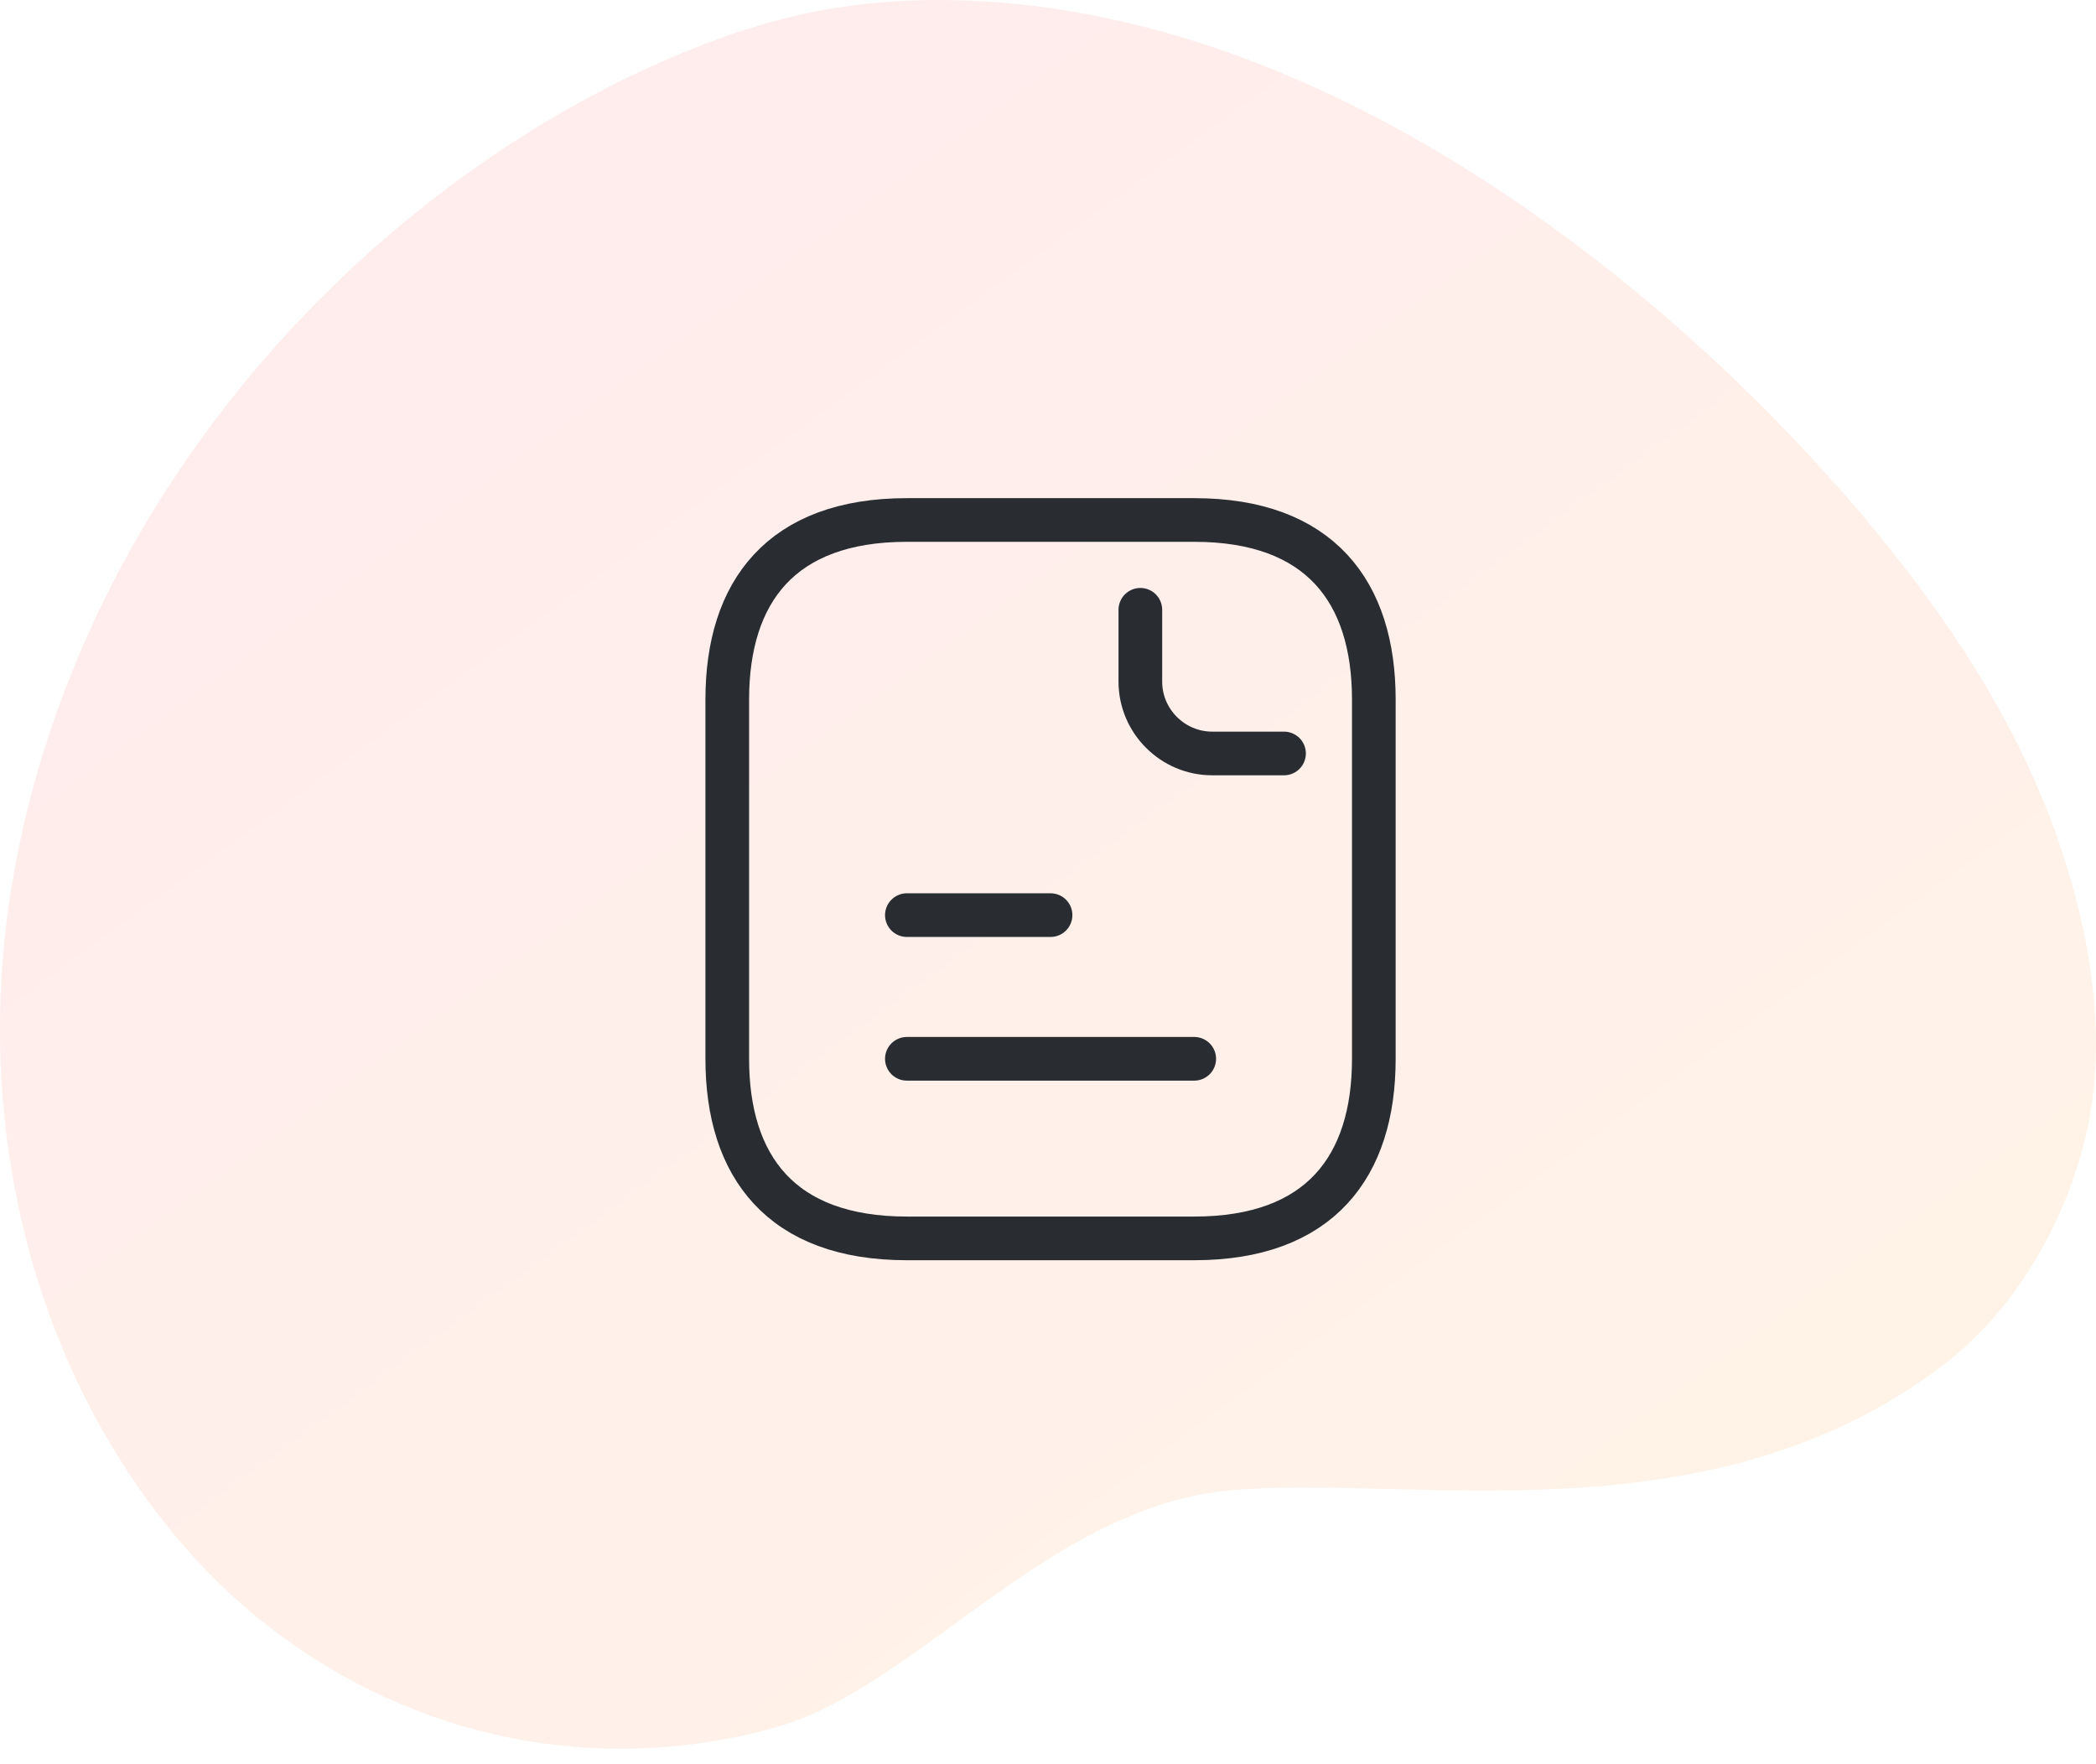
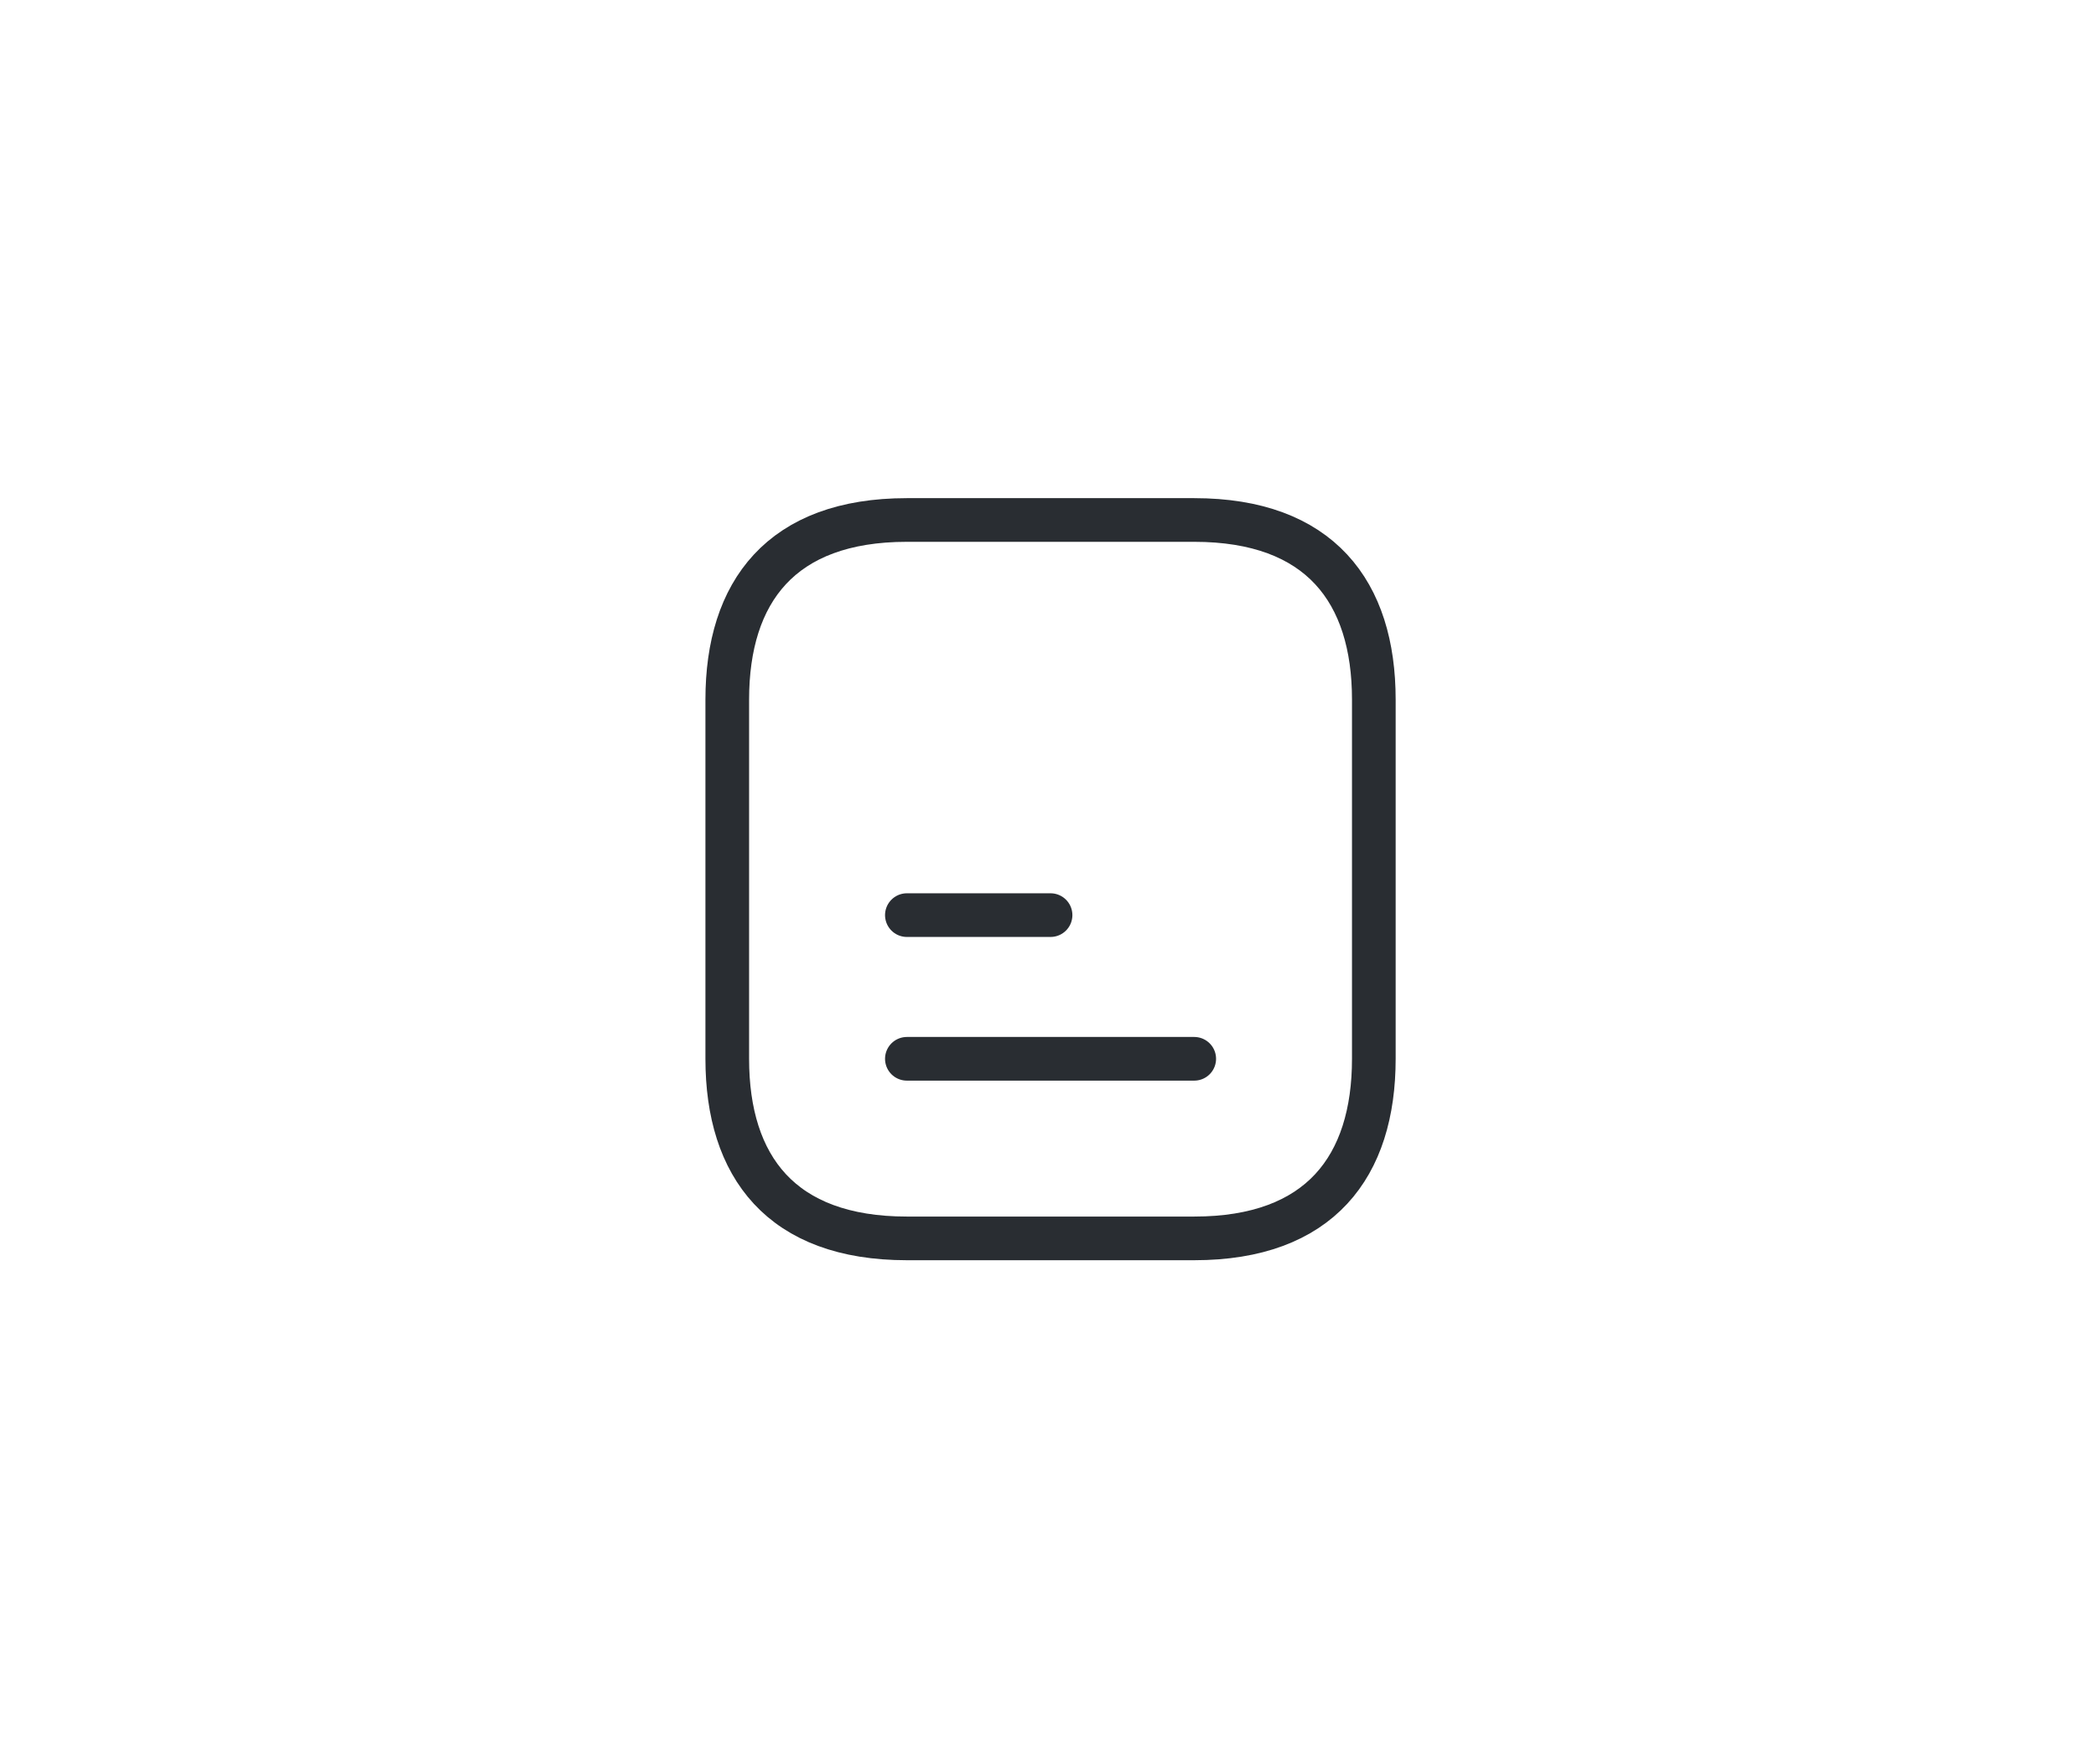
<svg xmlns="http://www.w3.org/2000/svg" width="120" height="101" viewBox="0 0 120 101" fill="none">
-   <path opacity="0.1" d="M12.491 90.593C12.491 90.591 12.493 90.591 12.494 90.592C16.98 95.003 22.733 98.138 28.907 99.433C34.125 100.522 39.577 100.307 44.705 98.806C46.16 98.375 47.602 97.666 49.049 96.805C55.504 92.96 61.99 86.144 70.312 85.338C80.571 84.344 97.82 88.419 111.261 78.146C115.12 75.194 117.83 70.726 119.189 65.924C120.297 62.014 120.169 57.839 119.409 53.902C118.173 47.521 115.404 41.584 111.705 36.154C109.581 33.032 107.196 30.061 104.682 27.273C99.523 21.538 93.746 16.365 87.41 11.961C77.774 5.264 66.559 0.32 54.826 0.013C52.189 -0.051 49.543 0.123 46.961 0.608C43.78 1.208 40.722 2.279 37.783 3.579C33.704 5.387 29.859 7.658 26.302 10.262C13.841 19.381 4.388 32.909 1.138 48.226C-2.524 65.491 3.014 81.274 12.488 90.594C12.489 90.596 12.491 90.595 12.491 90.593Z" fill="url(#paint0_linear_2832_4)" />
  <path d="M78.654 40.053V60.618C78.654 66.787 75.569 70.9 68.371 70.9H51.919C44.721 70.9 41.637 66.787 41.637 60.618V40.053C41.637 33.883 44.721 29.77 51.919 29.77H68.371C75.569 29.77 78.654 33.883 78.654 40.053Z" stroke="#292D32" stroke-width="2.5" stroke-miterlimit="10" stroke-linecap="round" stroke-linejoin="round" />
-   <path d="M65.287 34.911V39.024C65.287 41.286 67.138 43.137 69.4 43.137H73.513" stroke="#292D32" stroke-width="2.5" stroke-miterlimit="10" stroke-linecap="round" stroke-linejoin="round" />
  <path d="M51.92 52.392H60.146" stroke="#292D32" stroke-width="2.5" stroke-miterlimit="10" stroke-linecap="round" stroke-linejoin="round" />
  <path d="M51.92 60.618H68.372" stroke="#292D32" stroke-width="2.5" stroke-miterlimit="10" stroke-linecap="round" stroke-linejoin="round" />
  <defs>
    <linearGradient id="paint0_linear_2832_4" x1="57.781" y1="130.048" x2="-14.177" y2="31.48" gradientUnits="userSpaceOnUse">
      <stop stop-color="#FF930E" />
      <stop offset="1" stop-color="#FF4158" />
    </linearGradient>
  </defs>
</svg>